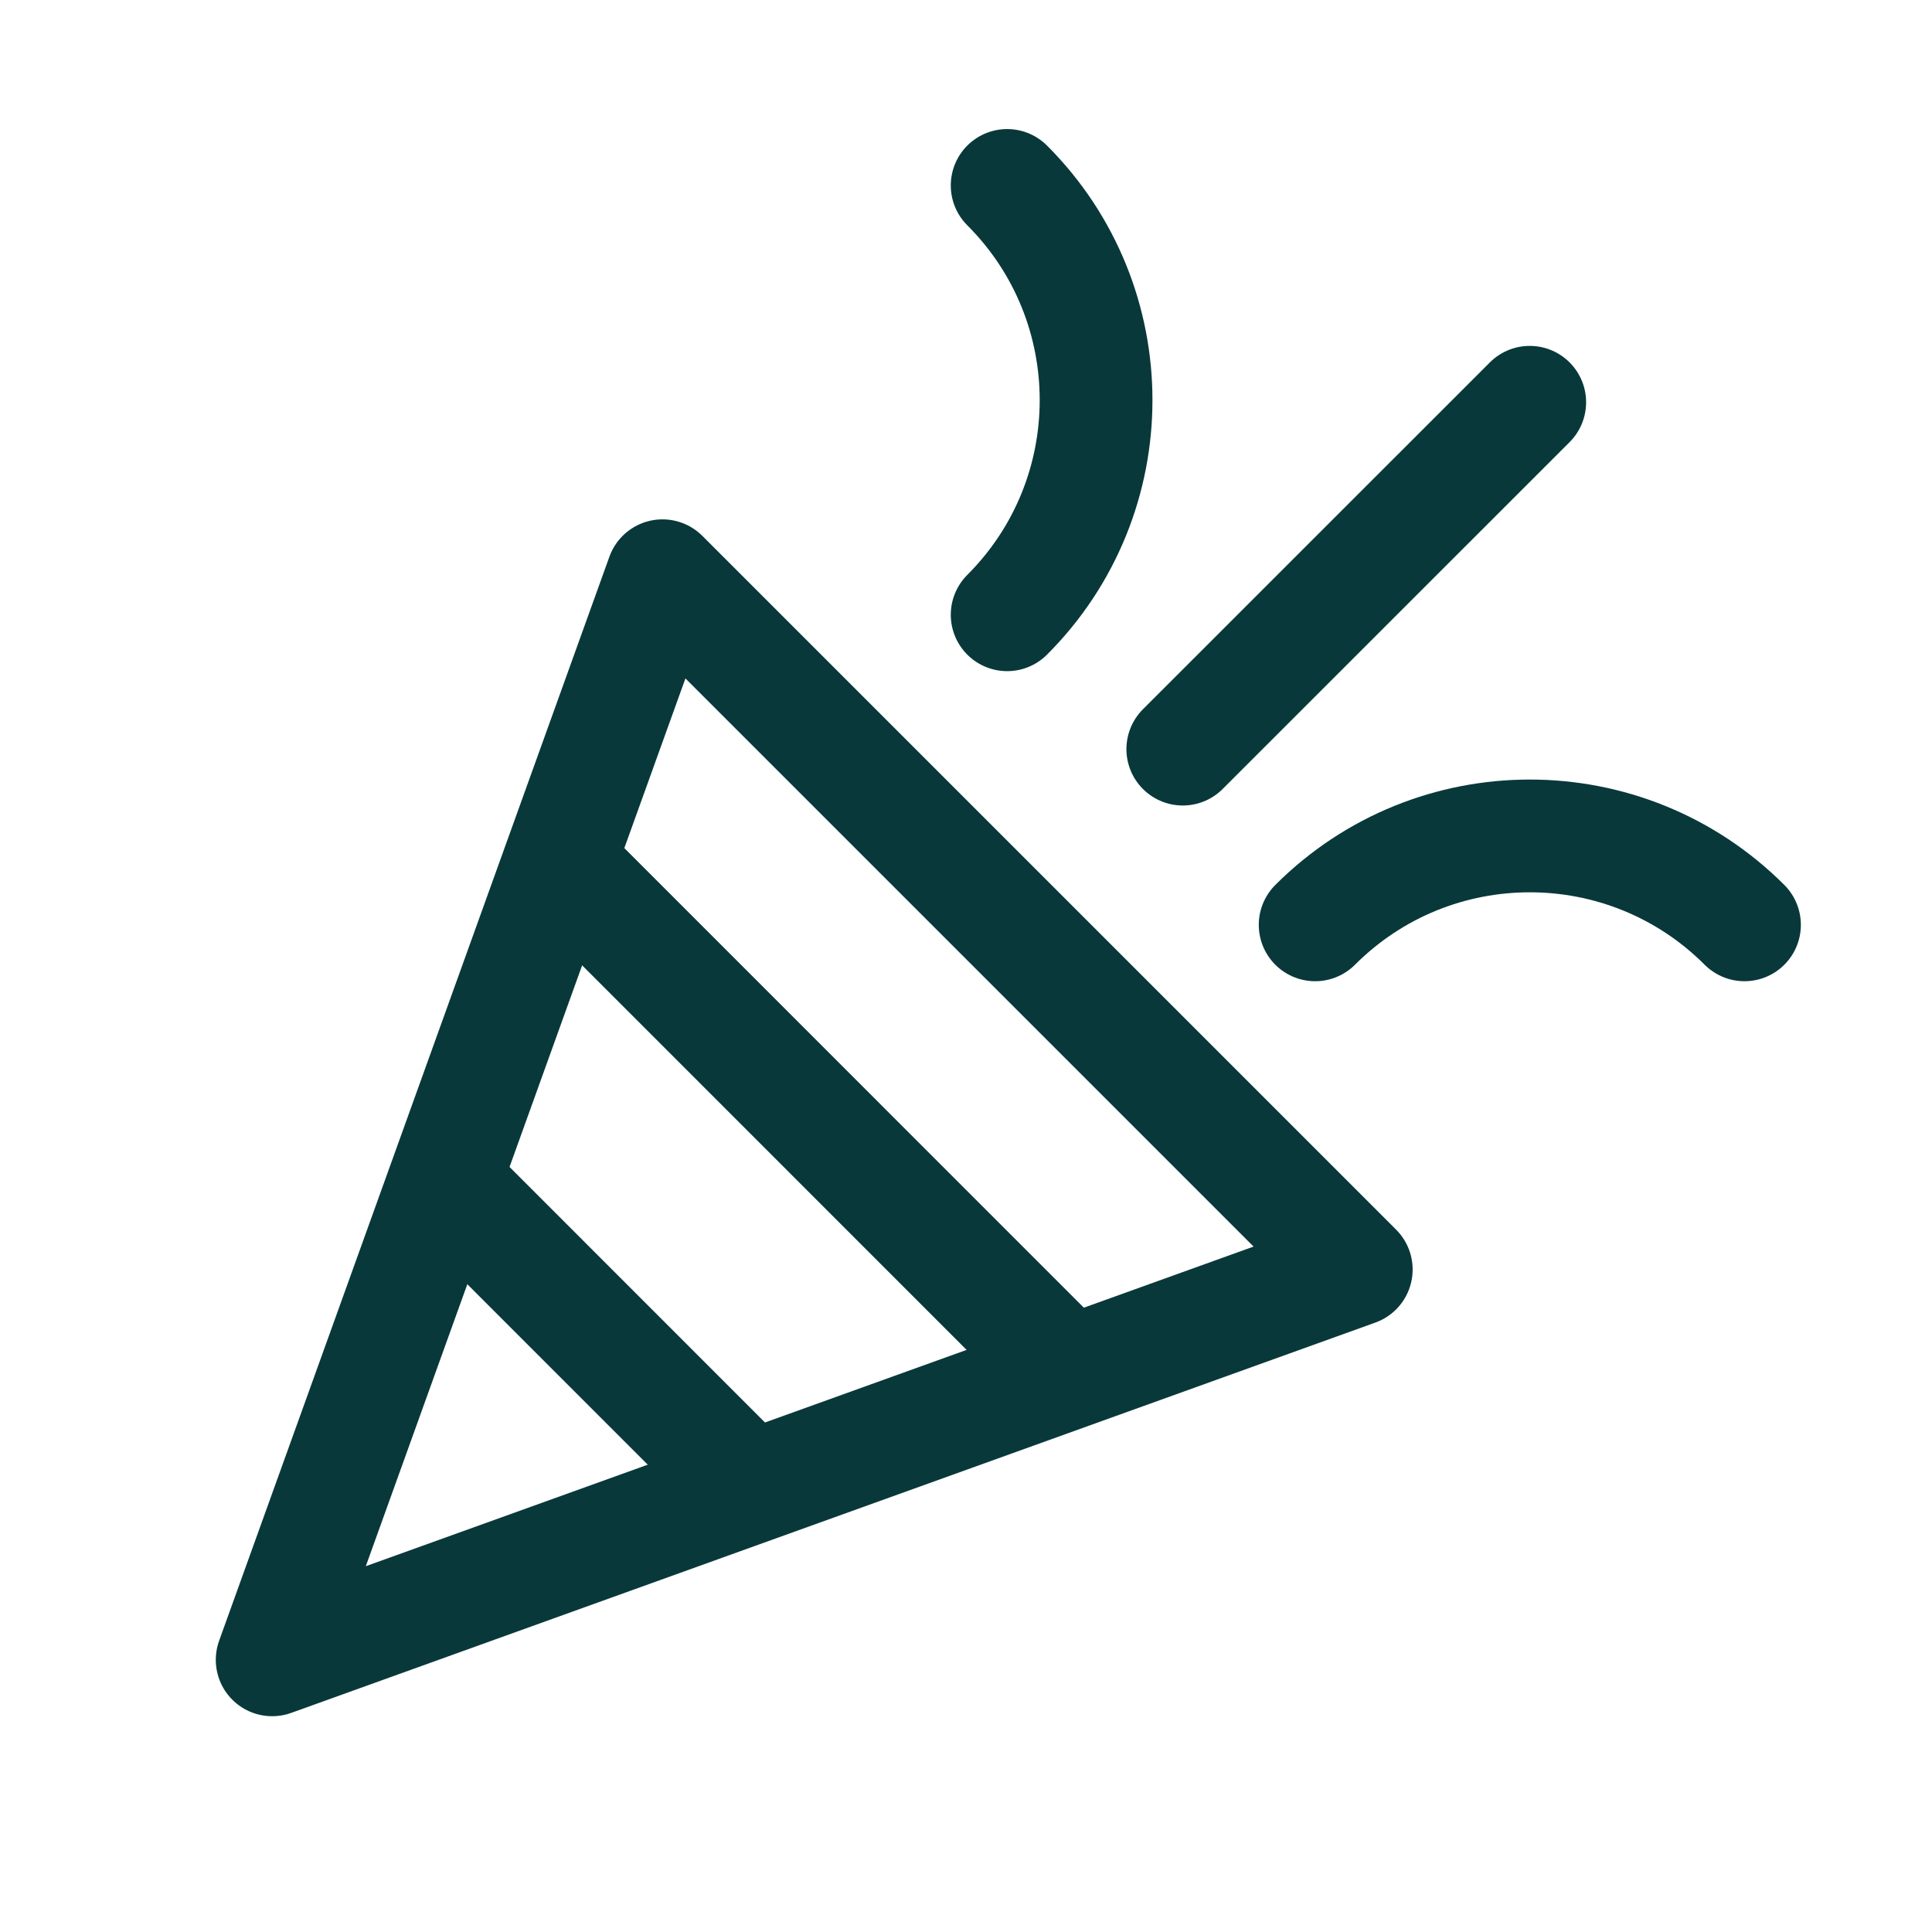
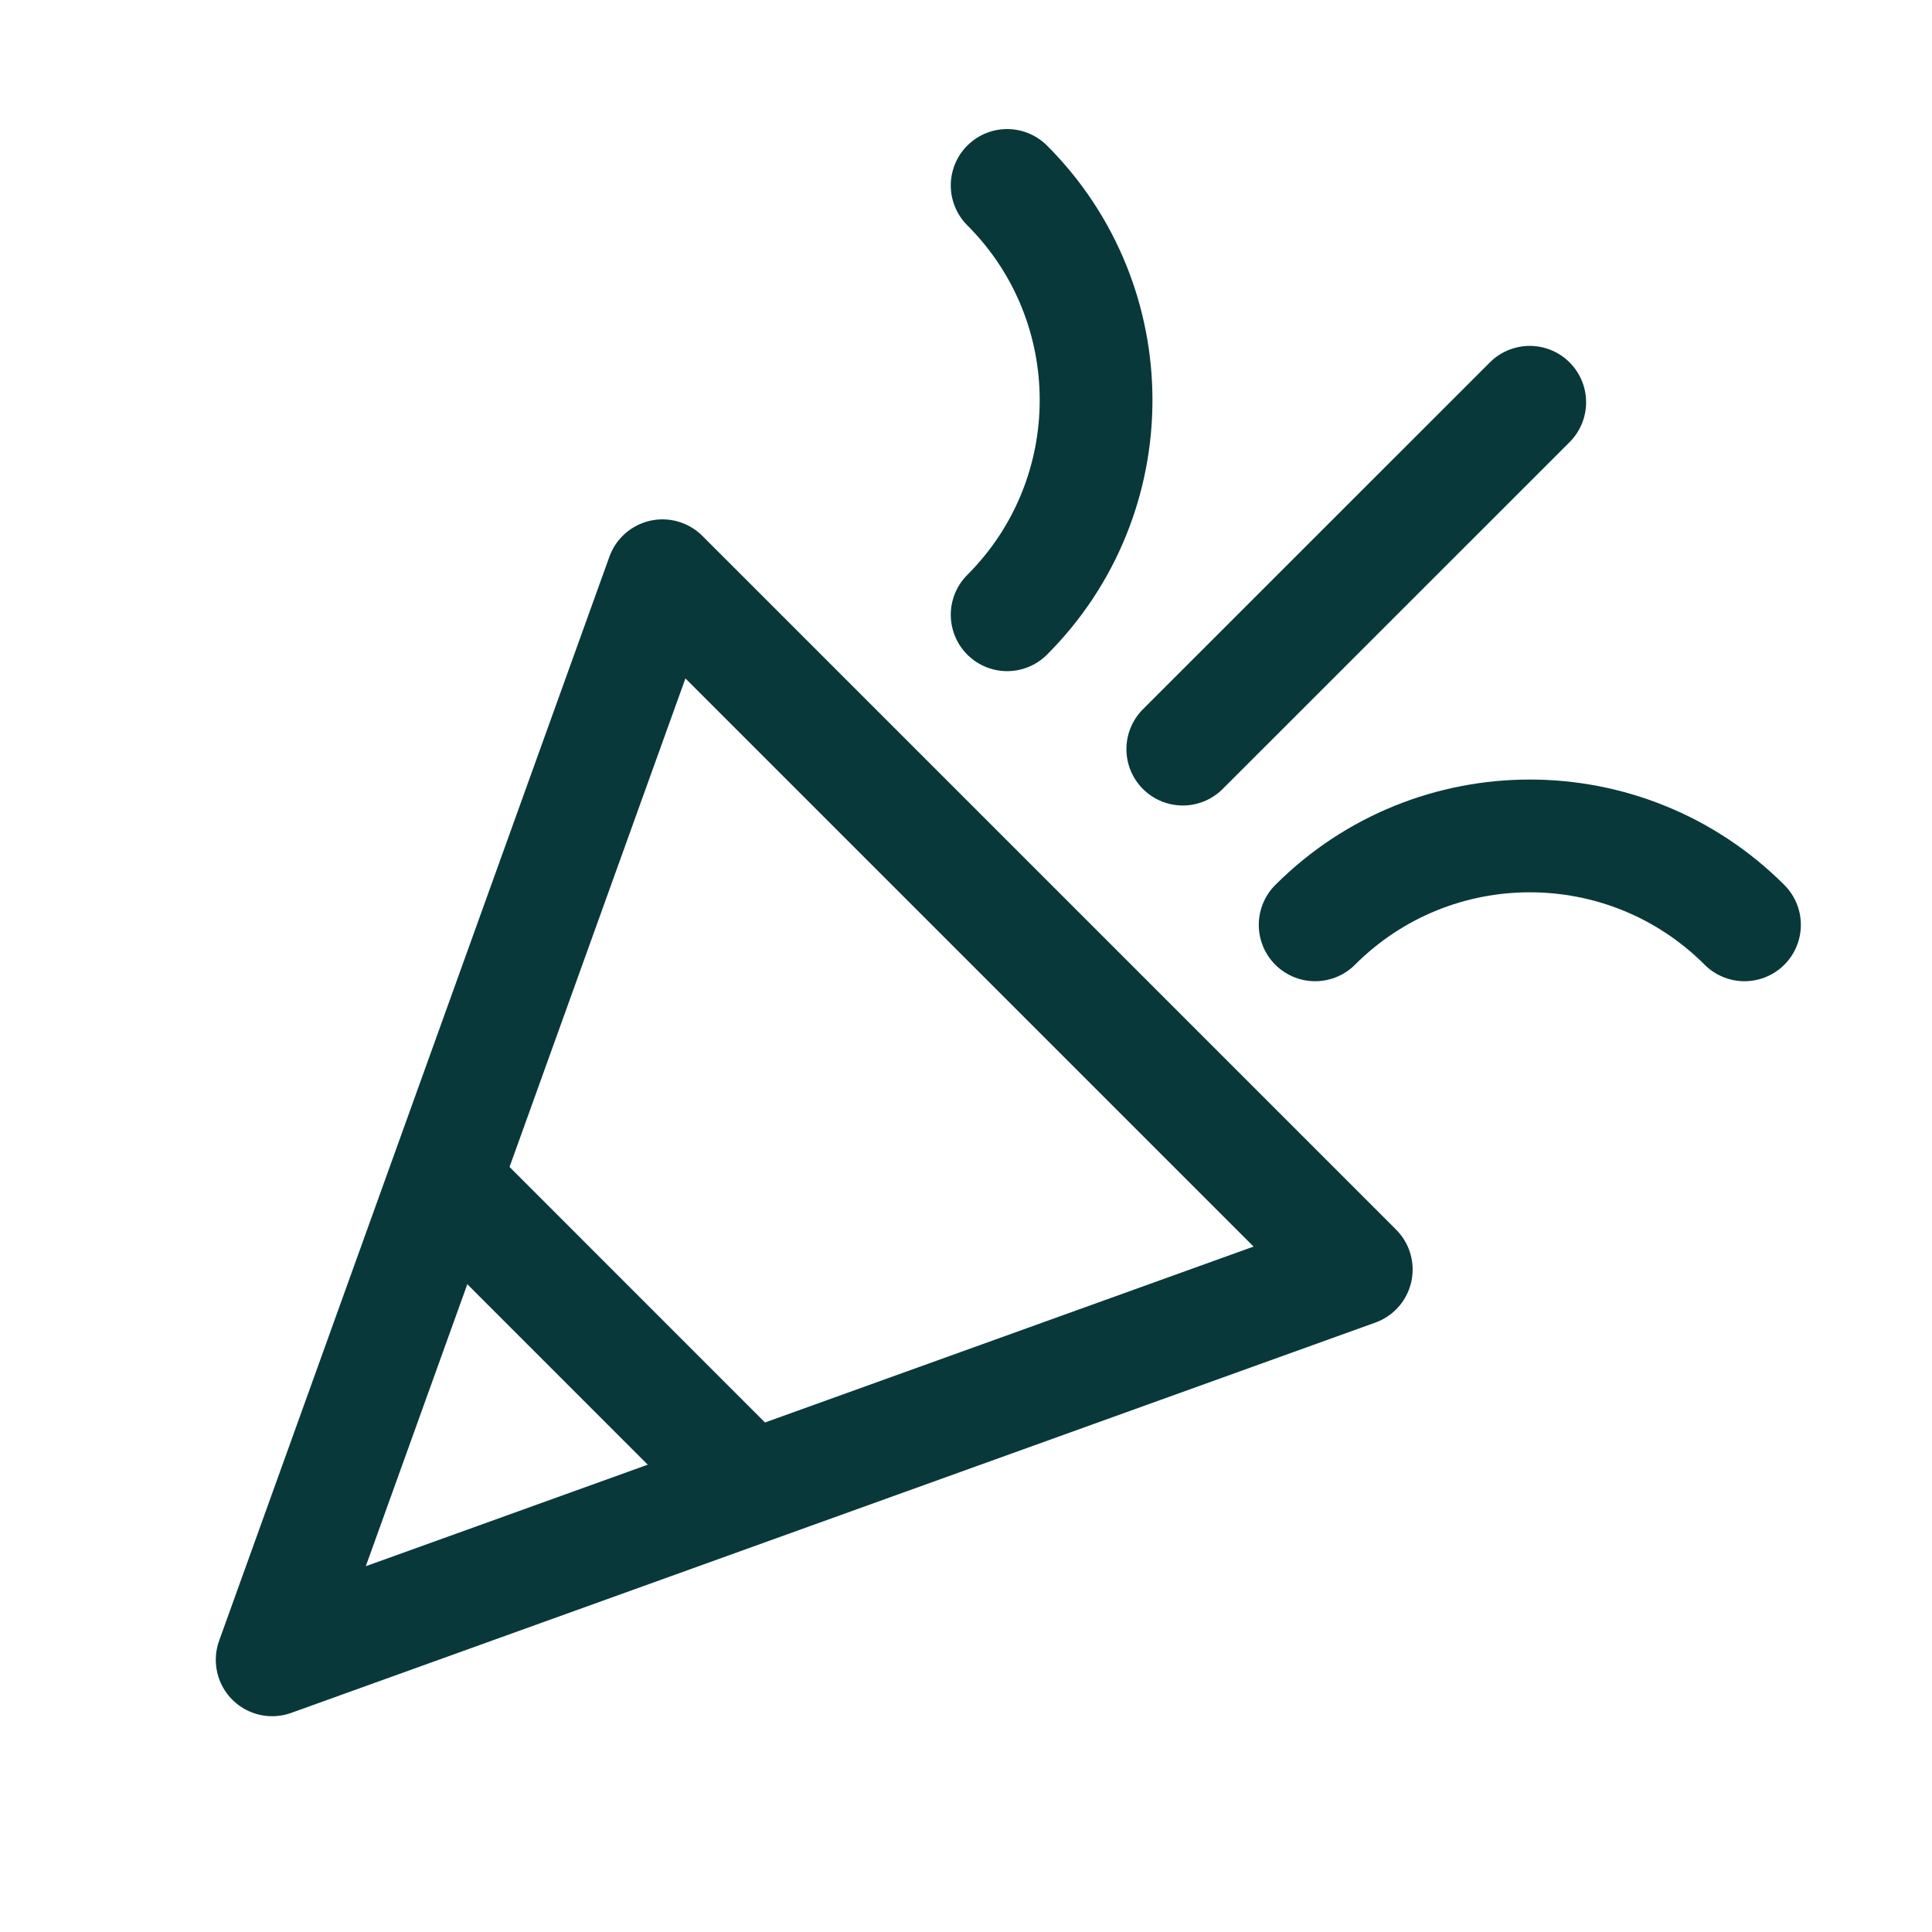
<svg xmlns="http://www.w3.org/2000/svg" id="festival" viewBox="0 0 22.275 22.275">
  <defs>
    <style>.cls-1{stroke-linecap:round;}.cls-1,.cls-2{fill:none;stroke:#08383a;stroke-linejoin:round;stroke-width:1.3px;}</style>
  </defs>
  <polygon class="cls-2" points="7.638 6.638 3.138 19.137 15.637 14.637 7.638 6.638" />
-   <line class="cls-2" x1="6.638" y1="10.137" x2="12.137" y2="15.637" />
  <line class="cls-2" x1="8.637" y1="17.137" x2="5.138" y2="13.637" />
  <line class="cls-1" x1="13.637" y1="8.637" x2="17.637" y2="4.638" />
  <path class="cls-1" d="M15.163,10.663c1.367-1.367,3.583-1.367,4.95,0" />
  <path class="cls-1" d="M11.612,2.138c1.367,1.367,1.367,3.583,0,4.95" />
</svg>